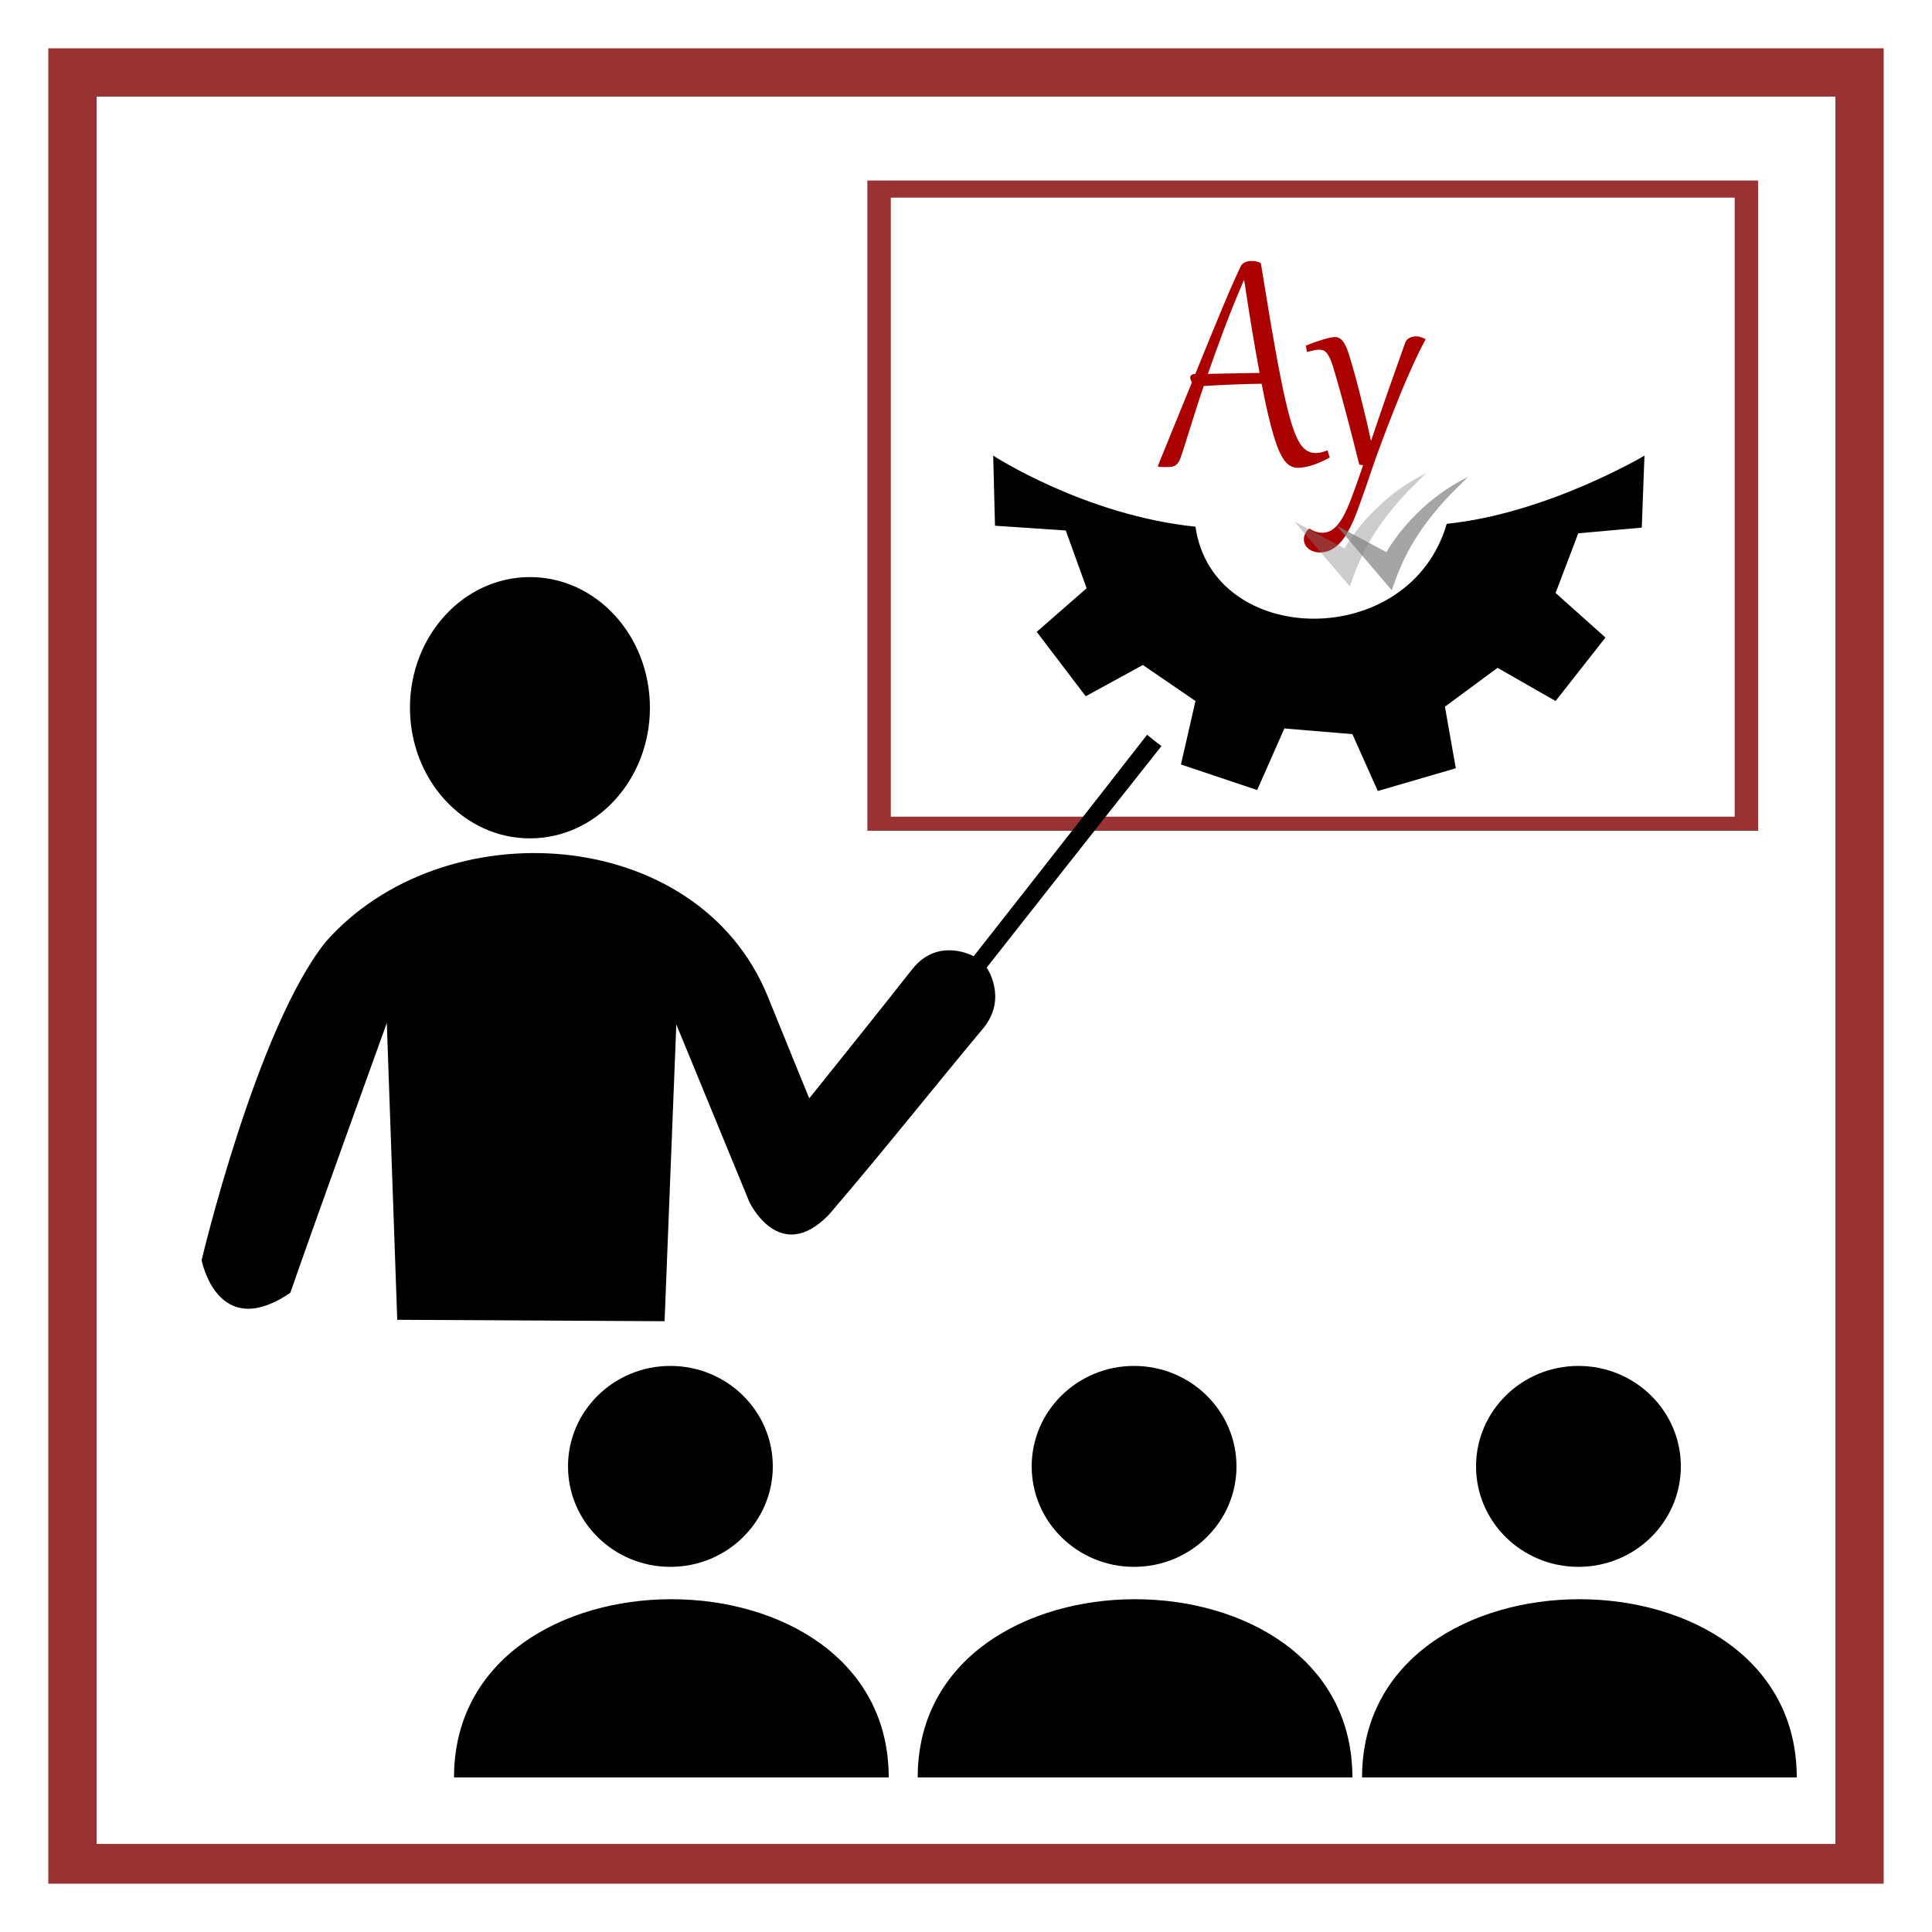
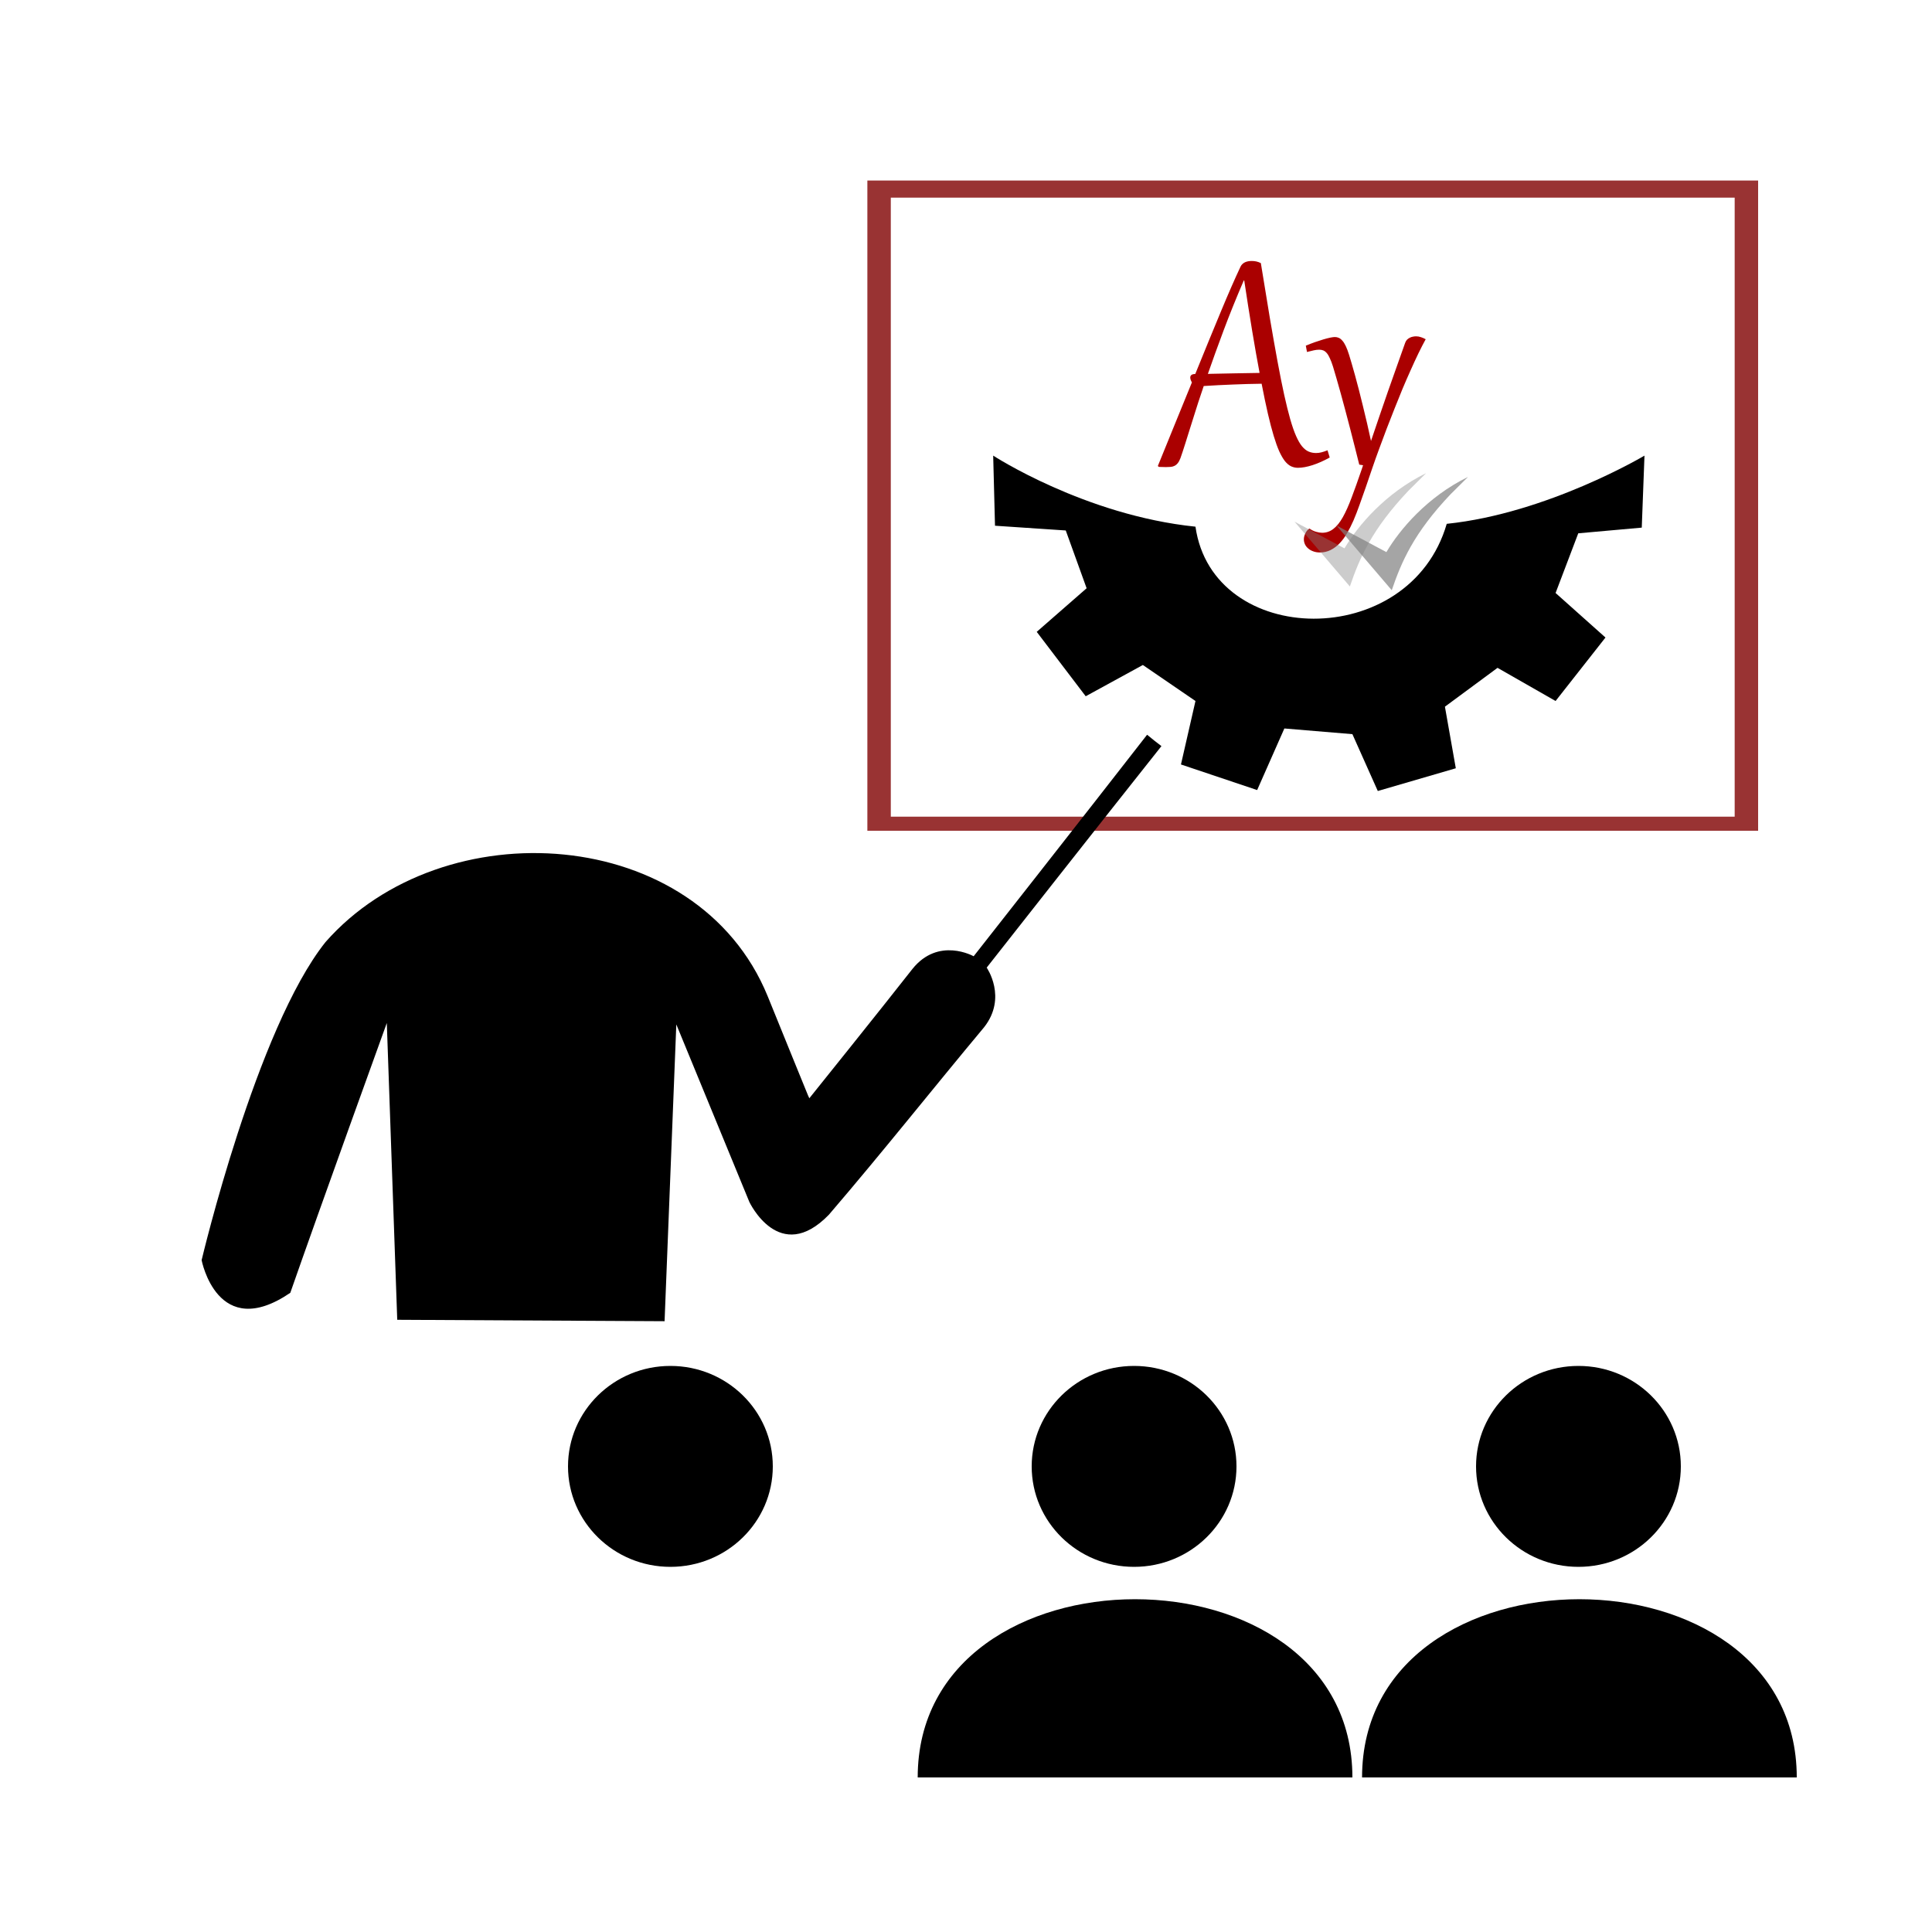
<svg xmlns="http://www.w3.org/2000/svg" xmlns:ns1="http://sodipodi.sourceforge.net/DTD/sodipodi-0.dtd" xmlns:ns2="http://www.inkscape.org/namespaces/inkscape" version="1.1" viewBox="0 0 1000 1000" id="svg899" ns1:docname="training_vyvoj.svg" ns2:version="1.2.2 (732a01da63, 2022-12-09)">
  <defs id="defs903" />
  <ns1:namedview pagecolor="#ffffff" bordercolor="#666666" borderopacity="1" objecttolerance="10" gridtolerance="10" guidetolerance="10" ns2:pageopacity="0" ns2:pageshadow="2" ns2:window-width="2560" ns2:window-height="1369" id="namedview901" showgrid="true" ns2:zoom="1.27" ns2:cx="155.11811" ns2:cy="500" ns2:window-x="-8" ns2:window-y="-8" ns2:window-maximized="1" ns2:current-layer="g4623" ns2:showpageshadow="2" ns2:pagecheckerboard="0" ns2:deskcolor="#d1d1d1">
    <ns2:grid type="xygrid" id="grid912" />
  </ns1:namedview>
-   <path style="fill:#993333;stop-color:#000000" d="M 25 25 L 25 975 L 975 975 L 975 25 L 25 25 z M 50 50 L 950 50 L 950 954.412 L 50 954.412 L 50 50 z " id="path897" />
  <path ns2:connector-curvature="0" id="path897-2" d="M 448.947,93.442 V 430 H 910 V 93.442 Z m 12.133,8.857 H 897.867 V 422.706 H 461.08 Z" style="fill:#993333;stroke-width:0.415" />
  <g transform="translate(-8,-34)" id="g1451" />
  <g id="g2839" transform="matrix(0.675,0,0,0.735,59.81,30.441)">
    <path d="m 540,766 c 0,0 56,-64 79,-91 20,-23 47,-9 47,-9 0,0 89,-104 133,-156 4,3 8,6 11,8 -45,52 -134,156 -134,156 0,0 16,21 -2,42 -40,44 -77,87 -119,132 -38,36 -61,-9 -61,-9 l -56,-125 -9,209 -205,-1 -8,-209 c 0,0 -52,132 -74,190 -56,35 -68,-23 -68,-23 0,0 42,-163 95,-224 90,-94 285,-83 339,38 11,25 31,70 31,70 z" id="path1449" ns2:connector-curvature="0" transform="translate(-8,-34)" />
-     <circle cx="317.756" cy="456.976" r="92" style="fill-rule:evenodd" id="circle1453" />
  </g>
  <g id="g2834" transform="translate(1205,615)">
    <path id="path2796" d="m -275,305 h -225 c 0,-123 225,-123 225,0 z" ns2:connector-curvature="0" />
    <ellipse id="ellipse2798" ry="52" rx="53" cy="144" cx="-388" />
  </g>
  <g id="g2834-6" transform="translate(975,615)">
    <path id="path2796-5" d="m -275,305 h -225 c 0,-123 225,-123 225,0 z" ns2:connector-curvature="0" />
    <ellipse id="ellipse2798-6" ry="52" rx="53" cy="144" cx="-388" />
  </g>
  <g id="g2834-6-3" transform="translate(735,615)">
-     <path id="path2796-5-2" d="m -275,305 h -225 c 0,-123 225,-123 225,0 z" ns2:connector-curvature="0" />
    <ellipse id="ellipse2798-6-8" ry="52" rx="53" cy="144" cx="-388" />
  </g>
  <path ns2:connector-curvature="0" d="m 551.635,274.569 10.799,29.913 -25.823,22.557 25.353,33.346 29.579,-16.182 27.232,18.634 -7.512,32.855 39.439,13.24 14.085,-31.875 L 700,380 l 13.146,29.423 40.378,-11.769 -5.634,-31.875 27.232,-20.106 30.049,17.163 25.823,-32.855 -25.823,-23.048 11.738,-30.894 32.866,-2.942 1.409,-37.269 c 0,0 -50.237,29.913 -102.353,35.307 -19.25,66.201 -121.133,64.24 -130.054,1.471 -57.28,-5.885 -104.701,-36.778 -104.701,-36.778 l 0.939,36.288 z" style="fill:#000000;stroke-width:0.48" id="path4011" />
  <g transform="matrix(0.695,0,0,0.78,590.338,125.018)" id="g4623">
    <g aria-label="Ay" id="text4613" style="font-size:12px;line-height:1.25;fill:#aa0000;stroke-width:0.3">
      <path d="m 39.772,115.771 q -2.101,5.952 -3.676,10.386 -1.517,4.376 -2.684,7.644 -1.167,3.268 -2.042,5.66 -0.875,2.334 -1.634,4.26 -0.934,2.217 -2.101,3.443 -1.167,1.225 -2.509,1.75 -1.342,0.584 -2.917,0.642 -1.575,0.117 -3.326,0.117 -0.992,0 -2.451,-0.058 -1.517,0 -2.742,-0.058 l -0.817,-0.583 q 7.002,-15.171 13.245,-29 6.302,-13.829 12.137,-26.491 -1.225,-1.926 -1.225,-3.209 0,-2.334 3.734,-2.392 10.678,-23.457 19.022,-41.312 8.344,-17.913 14.704,-29.933 0.583,-1.109 1.517,-1.809 0.934,-0.759 2.042,-1.167 1.109,-0.408 2.334,-0.583 1.225,-0.175 2.392,-0.175 1.692,0 3.326,0.292 1.634,0.292 3.501,1.109 3.676,20.247 6.71,36.469 3.093,16.163 5.718,28.825 2.626,12.662 4.96,22.114 2.334,9.394 4.493,16.163 2.159,6.71 4.318,11.086 2.159,4.376 4.435,6.885 2.334,2.509 4.901,3.501 2.567,0.992 5.602,0.992 1.984,0 4.026,-0.467 2.042,-0.467 4.493,-1.342 l 1.634,4.785 q -6.71,3.326 -12.837,5.076 -6.127,1.75 -10.853,1.75 -2.684,0 -5.076,-0.992 -2.334,-0.992 -4.551,-3.384 -2.159,-2.451 -4.26,-6.535 -2.042,-4.084 -4.143,-10.27 -2.101,-6.185 -4.318,-14.704 -2.217,-8.577 -4.668,-19.897 -10.795,0.117 -21.356,0.525 -10.503,0.35 -21.764,0.992 -2.276,6.01 -4.143,11.028 -1.809,5.018 -3.151,8.869 z M 88.669,87.18 Q 87.444,81.403 86.043,74.401 84.643,67.341 83.184,59.522 81.726,51.645 80.208,43.126 78.691,34.607 77.233,25.854 H 76.883 Q 68.48,43.242 61.887,58.938 55.293,74.635 50.158,87.822 60.195,87.588 69.589,87.471 78.983,87.296 88.669,87.18 Z" style="font-size:239px;font-family:Gabriola" id="path10902" />
      <path d="m 162.89,148.038 q -1.517,-5.543 -3.268,-11.612 -1.692,-6.068 -3.501,-12.195 -1.75,-6.127 -3.559,-12.078 -1.75,-5.952 -3.443,-11.32 -1.634,-5.368 -3.151,-9.919 -1.459,-4.61 -2.626,-7.936 -1.225,-3.443 -2.392,-5.602 -1.109,-2.217 -2.334,-3.443 -1.225,-1.225 -2.567,-1.692 -1.342,-0.467 -2.976,-0.467 -1.867,0 -3.968,0.408 -2.159,0.408 -5.135,1.109 l -0.875,-4.201 q 3.501,-1.284 6.827,-2.334 3.384,-1.05 6.243,-1.809 2.859,-0.759 5.076,-1.167 2.217,-0.408 3.501,-0.408 1.517,0 2.859,0.525 1.4,0.525 2.684,1.867 1.342,1.284 2.567,3.618 1.225,2.276 2.451,5.777 0.817,2.217 1.926,5.718 1.167,3.443 2.509,7.877 1.342,4.376 2.859,9.569 1.517,5.193 3.034,10.853 1.575,5.602 3.093,11.495 1.517,5.893 2.917,11.67 2.917,-7.644 6.068,-15.929 3.209,-8.344 6.477,-16.746 3.326,-8.402 6.593,-16.63 3.268,-8.286 6.302,-15.813 0.525,-1.284 1.4,-2.101 0.934,-0.817 2.042,-1.284 1.109,-0.525 2.276,-0.7 1.225,-0.233 2.392,-0.233 1.926,0 3.734,0.583 1.809,0.525 3.443,1.342 -2.626,4.26 -5.485,9.511 -2.801,5.193 -5.777,11.145 -2.976,5.893 -6.01,12.312 -2.976,6.418 -5.952,13.129 -2.976,6.652 -5.893,13.42 -2.859,6.71 -5.543,13.245 -2.742,6.594 -5.193,13.012 -2.451,6.477 -4.785,12.487 -2.334,6.068 -4.61,11.612 -2.217,5.602 -4.551,10.445 -2.217,4.493 -4.726,8.344 -2.509,3.909 -5.543,6.71 -3.034,2.859 -6.71,4.493 -3.618,1.634 -8.052,1.634 -2.742,0 -4.96,-0.759 -2.217,-0.7 -3.734,-1.926 -1.575,-1.167 -2.392,-2.742 -0.817,-1.575 -0.817,-3.326 0,-1.926 1.167,-4.026 1.109,-2.042 2.976,-3.093 2.451,1.517 4.96,2.159 2.509,0.642 4.493,0.642 4.785,0 8.461,-2.626 3.734,-2.567 7.002,-7.761 3.268,-5.193 6.535,-13.012 3.326,-7.819 7.352,-18.322 l 1.167,-3.093 z" style="font-size:239px;font-family:Gabriola" id="path10904" />
    </g>
    <g transform="matrix(0.1,0,0,0.1,112,141)" style="fill:#cccccc;stroke-width:2" id="g4621">
      <path ns2:connector-curvature="0" d="M 439,879 27,449 399,626 C 498,476 705,258 1007,127 L 877,242 C 602,500 510,693 439,879 Z" style="fill:#808080;fill-opacity:0.4;stroke-width:2" id="path4615" />
      <g transform="translate(312,25)" style="fill:#cccccc;stroke-width:2" id="g4619">
        <path ns2:connector-curvature="0" d="M 439,879 27,449 399,626 C 498,476 705,258 1007,127 L 877,242 C 602,500 510,693 439,879 Z" style="fill:#808080;fill-opacity:0.7;stroke-width:2" id="path4617" />
      </g>
    </g>
  </g>
</svg>